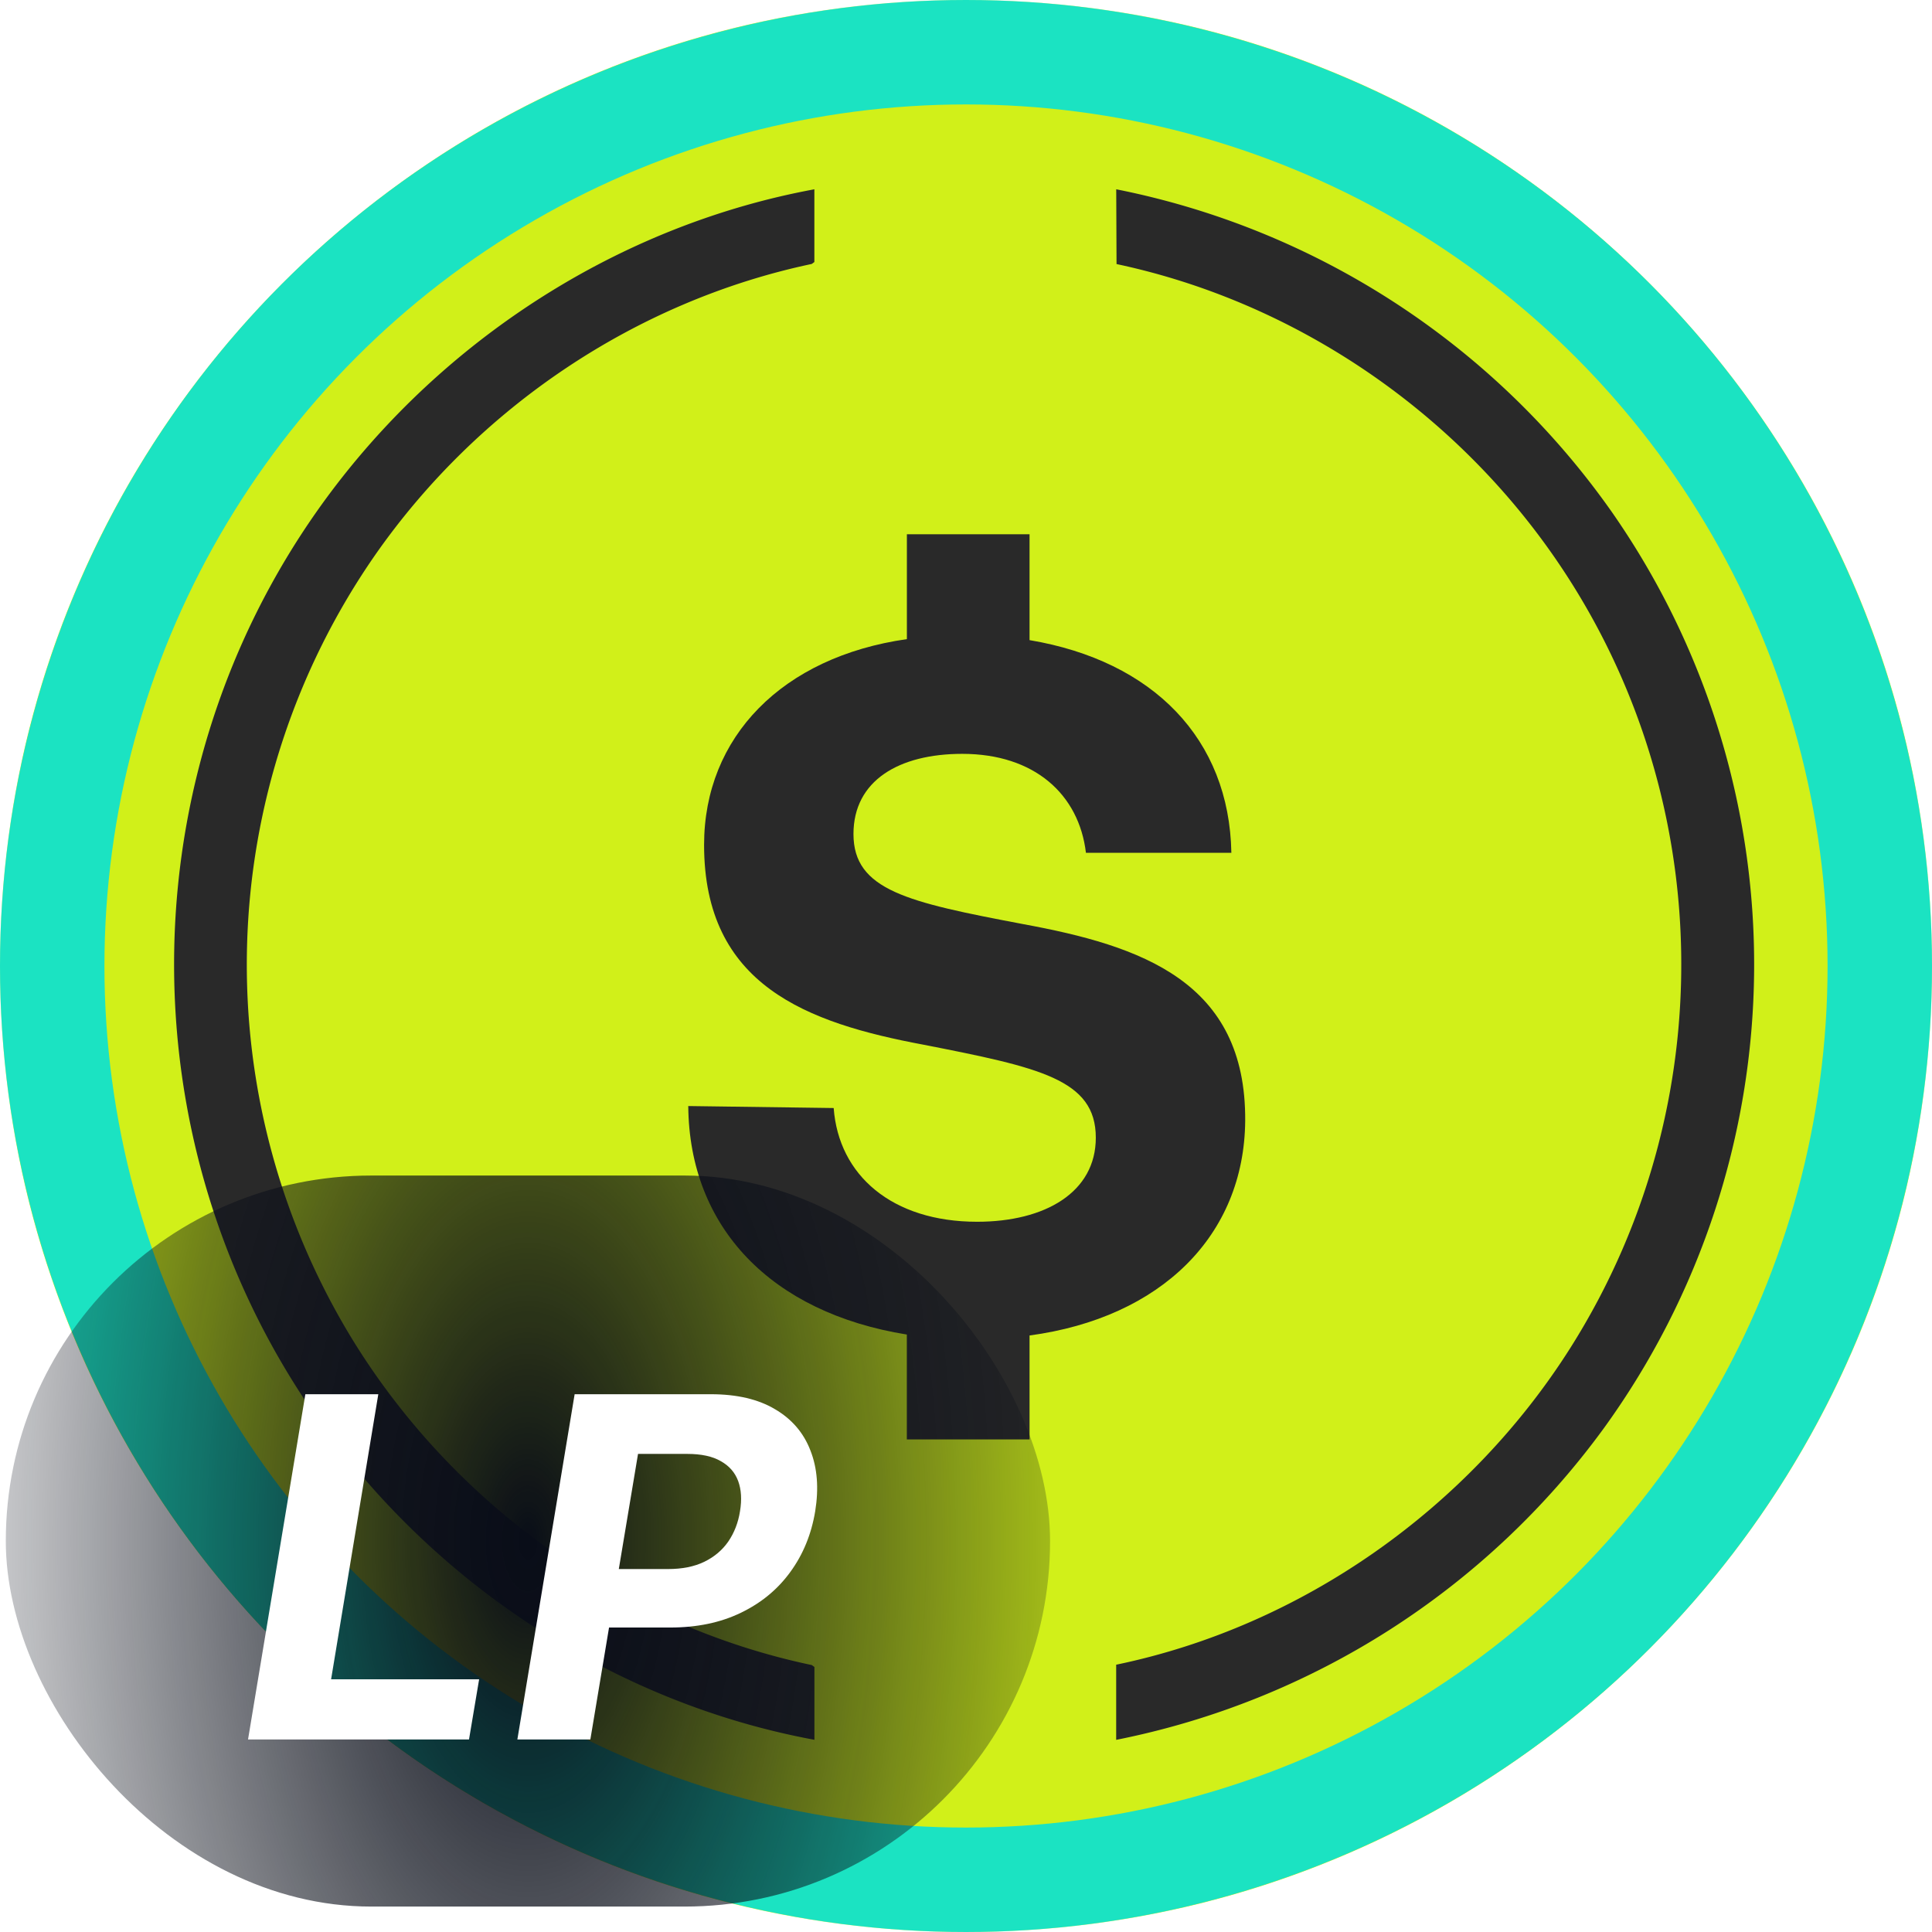
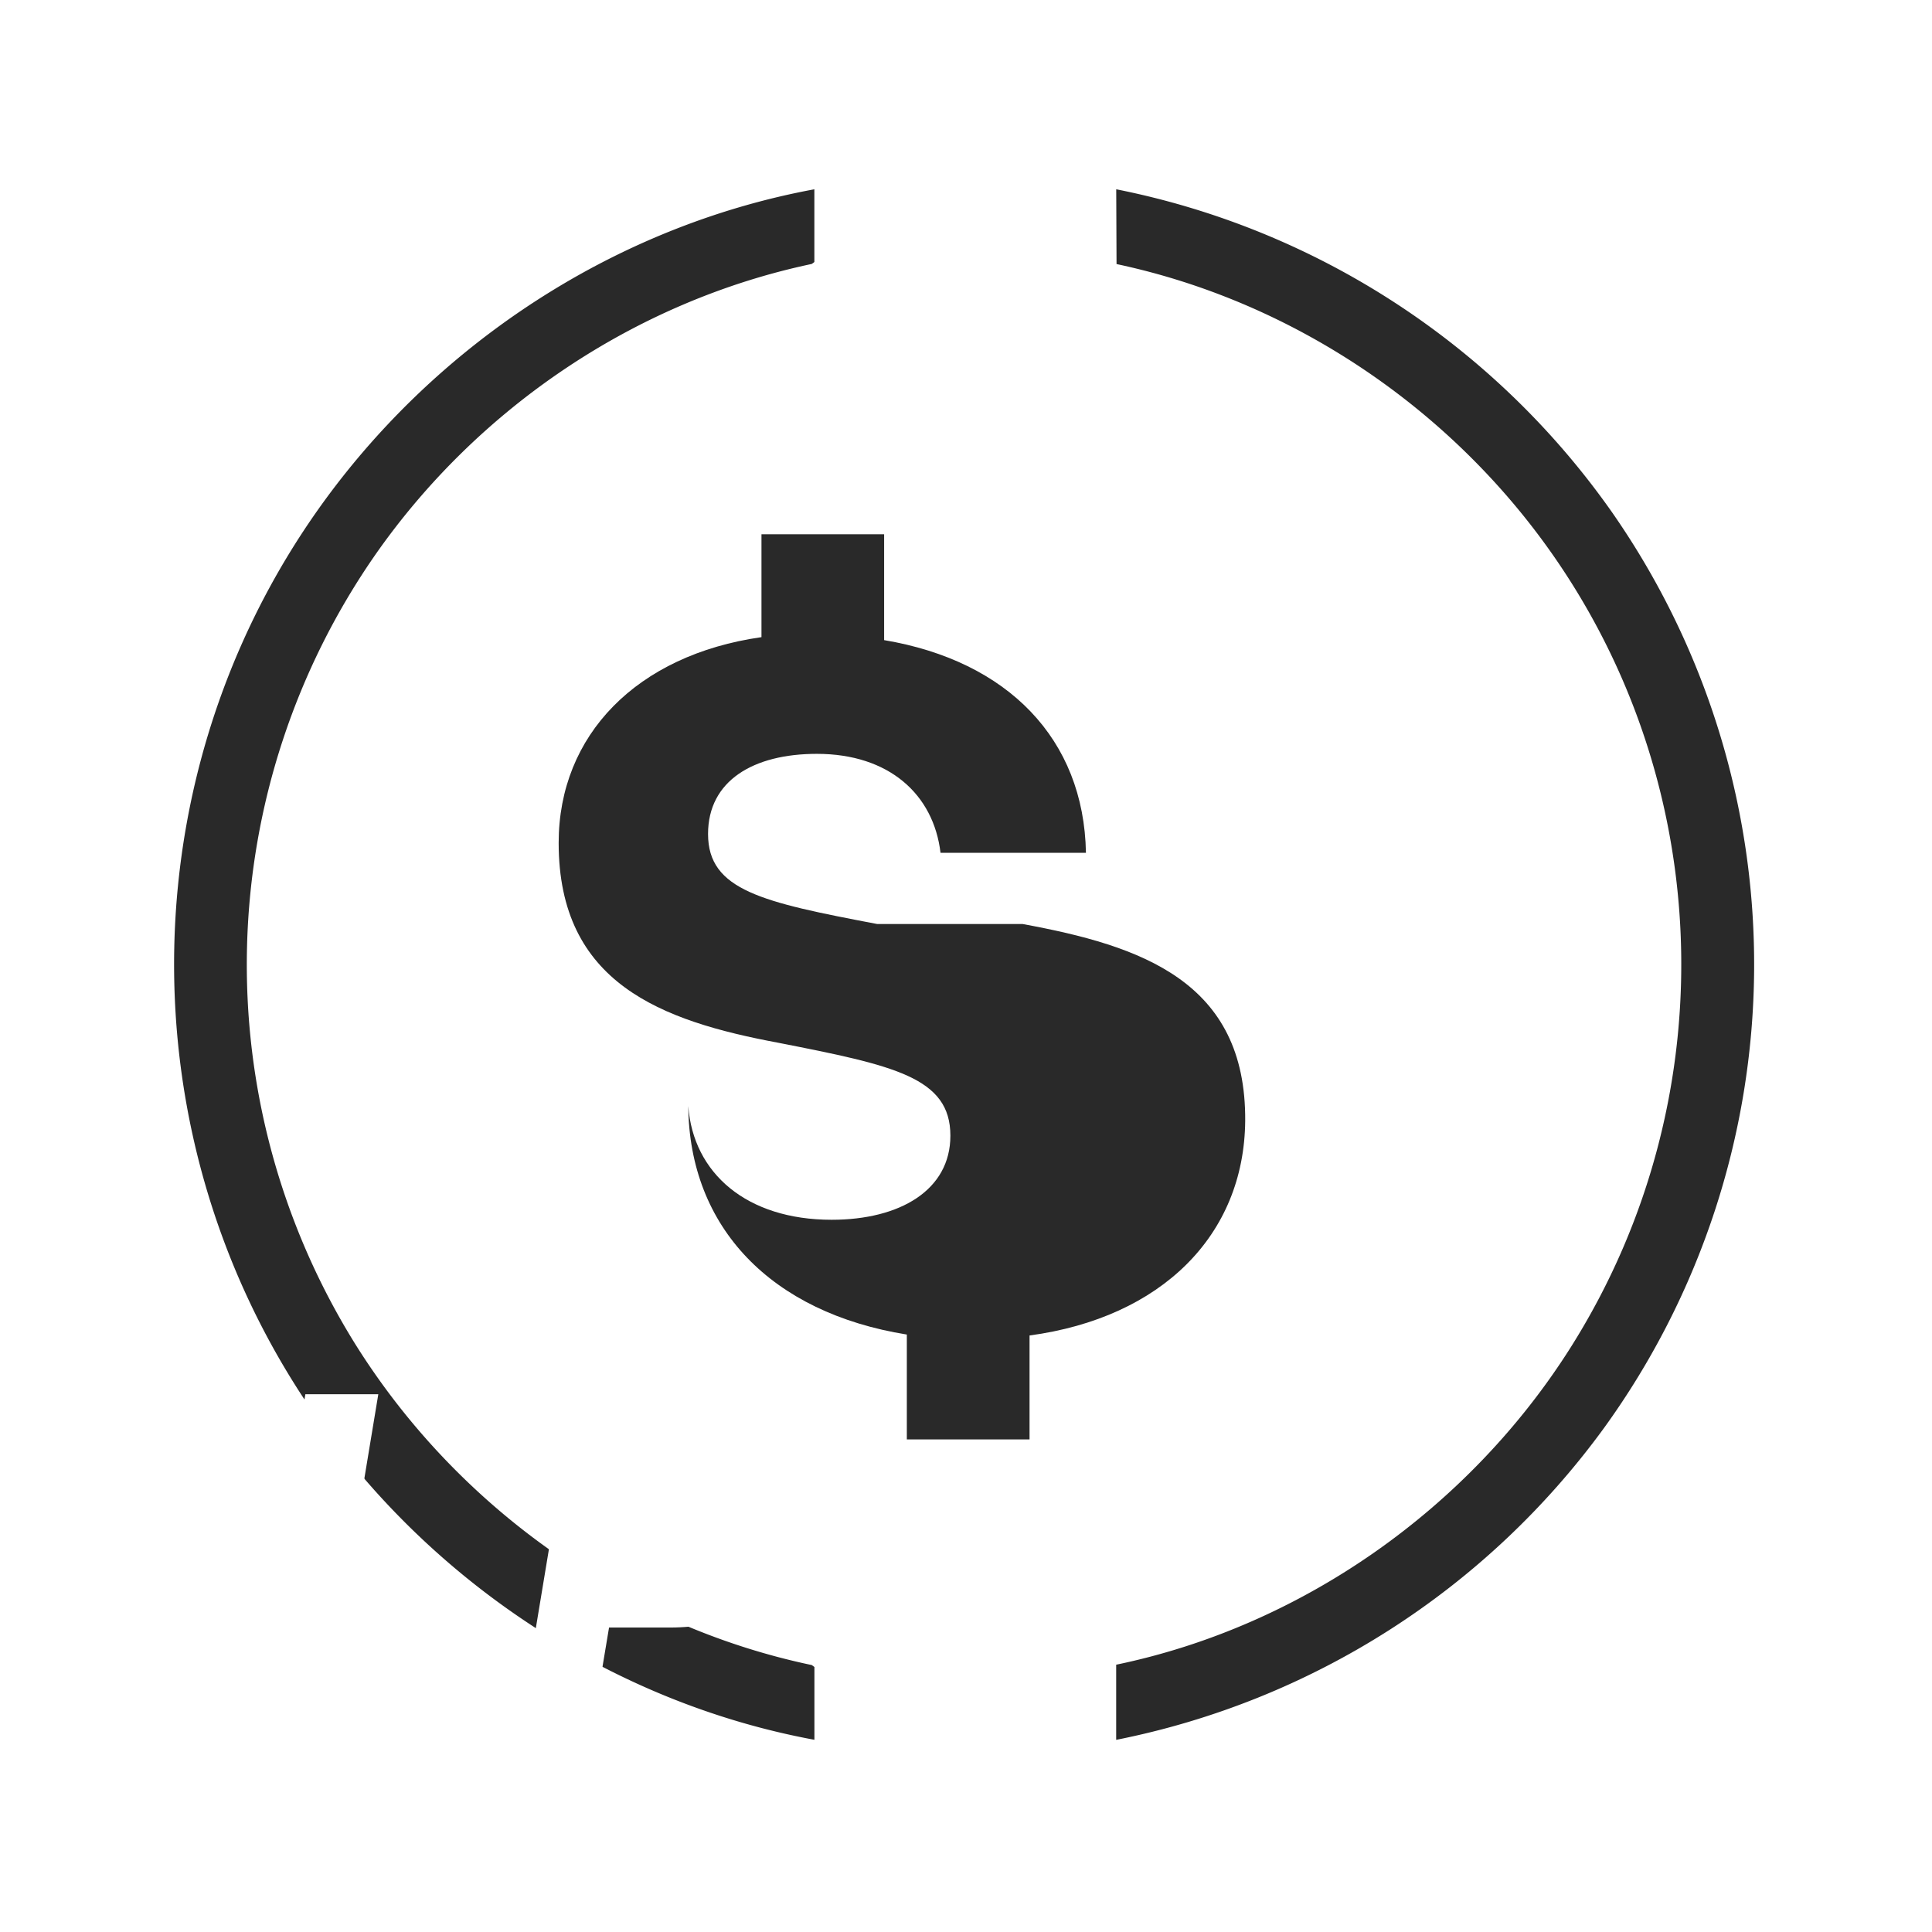
<svg xmlns="http://www.w3.org/2000/svg" width="37" height="37" viewBox="0 0 37 37">
  <g width="37" height="37" fill="none" viewBox="0 0 37 37" transform="translate(7.897615432739258e-7, 7.897615432739258e-7) scale(1, 1)">
    <g clip-path="url(#a)">
      <mask id="b" width="37" height="37" x="0" y="0" maskUnits="userSpaceOnUse" style="mask-type:luminance">
        <path fill="#fff" d="M0 0h37v37H0z" />
      </mask>
      <g mask="url(#b)">
-         <path fill="#D1F019" stroke="#D1F019" stroke-width="0.387" d="M18.5 36.807c10.11 0 18.307-8.196 18.307-18.307S28.61.193 18.5.193.193 8.39.193 18.5 8.39 36.807 18.5 36.807Z" />
        <path fill="#292929" d="M15.596 3.624v1.394l-.05.037c-3.373.713-6.387 2.75-8.354 5.563a13.75 13.75 0 0 0-.39 15.12c1.946 3.113 5.132 5.391 8.745 6.15l.05.037v1.394c-3.778-.698-7.198-2.926-9.428-6.027-3.91-5.439-3.765-12.864.37-18.133 2.235-2.846 5.479-4.873 9.058-5.534zm5.78 29.694v-1.437c3.57-.74 6.758-3.002 8.698-6.067 3.088-4.883 2.788-11.212-.761-15.764-1.962-2.516-4.795-4.327-7.93-4.993l-.006-1.432a15.23 15.23 0 0 1 9.485 6.171 15.14 15.14 0 0 1-.145 17.554 15.23 15.23 0 0 1-9.34 5.97z" />
        <g filter="url(#c)">
-           <path fill="#292929" d="M19.584 17.452c2.274.417 4.282 1.099 4.263 3.77-.019 2.197-1.61 3.77-4.13 4.11v1.99h-2.35v-2.008c-2.594-.417-4.167-2.046-4.186-4.376l2.785.038c.095 1.288 1.118 2.178 2.747 2.178 1.307 0 2.273-.568 2.273-1.61 0-1.118-1.08-1.345-3.296-1.78-2.236-.418-4.206-1.137-4.206-3.828 0-2.065 1.497-3.6 3.884-3.94V9.988h2.349v2.027c2.368.398 3.827 1.894 3.865 4.073h-2.785c-.133-1.118-.985-1.895-2.368-1.895-1.213 0-2.084.512-2.084 1.535 0 1.08 1.042 1.307 3.24 1.724" />
+           <path fill="#292929" d="M19.584 17.452c2.274.417 4.282 1.099 4.263 3.77-.019 2.197-1.61 3.77-4.13 4.11v1.99h-2.35v-2.008c-2.594-.417-4.167-2.046-4.186-4.376c.095 1.288 1.118 2.178 2.747 2.178 1.307 0 2.273-.568 2.273-1.61 0-1.118-1.08-1.345-3.296-1.78-2.236-.418-4.206-1.137-4.206-3.828 0-2.065 1.497-3.6 3.884-3.94V9.988h2.349v2.027c2.368.398 3.827 1.894 3.865 4.073h-2.785c-.133-1.118-.985-1.895-2.368-1.895-1.213 0-2.084.512-2.084 1.535 0 1.08 1.042 1.307 3.24 1.724" />
        </g>
      </g>
    </g>
    <defs>
      <clipPath id="a">
        <path fill="#fff" d="M0 0h37v37H0z" />
      </clipPath>
      <filter id="c" width="11.153" height="17.822" x="12.937" y="9.988" color-interpolation-filters="sRGB" filterUnits="userSpaceOnUse">
        <feFlood flood-opacity="0" result="BackgroundImageFix" />
        <feColorMatrix in="SourceAlpha" result="hardAlpha" values="0 0 0 0 0 0 0 0 0 0 0 0 0 0 0 0 0 0 127 0" />
        <feOffset dy="0.244" />
        <feGaussianBlur stdDeviation="0.122" />
        <feComposite in2="hardAlpha" operator="out" />
        <feColorMatrix values="0 0 0 0 0 0 0 0 0 0 0 0 0 0 0 0 0 0 0.25 0" />
        <feBlend in2="BackgroundImageFix" result="effect1_dropShadow_7469_11301" />
        <feBlend in="SourceGraphic" in2="effect1_dropShadow_7469_11301" result="shape" />
      </filter>
    </defs>
  </g>
-   <circle cx="18.5" cy="18.5" r="17.5" stroke="#1BE3C2" stroke-width="2" fill="none" />
-   <rect x="0.111" y="22.513" width="19.999" height="14" rx="7" fill="url(#paint0_radial_831_101)" />
  <path d="M4.75 33.313L5.848 26.701H7.245L6.341 32.16H9.176L8.982 33.313H4.75Z" fill="white" />
  <path d="M9.908 33.313L11.005 26.701H13.614C14.113 26.701 14.523 26.797 14.844 26.989C15.166 27.178 15.392 27.442 15.521 27.78C15.653 28.115 15.683 28.503 15.612 28.942C15.539 29.383 15.38 29.771 15.134 30.107C14.891 30.441 14.575 30.701 14.185 30.888C13.796 31.076 13.346 31.169 12.836 31.169H11.173L11.357 30.049H12.794C13.065 30.049 13.296 30.003 13.488 29.91C13.681 29.816 13.835 29.685 13.949 29.52C14.063 29.352 14.138 29.159 14.172 28.942C14.209 28.72 14.197 28.527 14.137 28.364C14.076 28.2 13.966 28.073 13.804 27.983C13.645 27.89 13.431 27.844 13.162 27.844H12.219L11.306 33.313H9.908Z" fill="white" />
  <defs>
    <radialGradient id="paint0_radial_831_101" cx="0" cy="0" r="1" gradientUnits="userSpaceOnUse" gradientTransform="translate(10.11 29.513) rotate(-180) scale(13.181 25.64)">
      <stop stop-color="#090D18" />
      <stop offset="0.5" stop-color="#090D18" stop-opacity="0.505" />
      <stop offset="1" stop-color="#090D18" stop-opacity="0" />
    </radialGradient>
  </defs>
</svg>